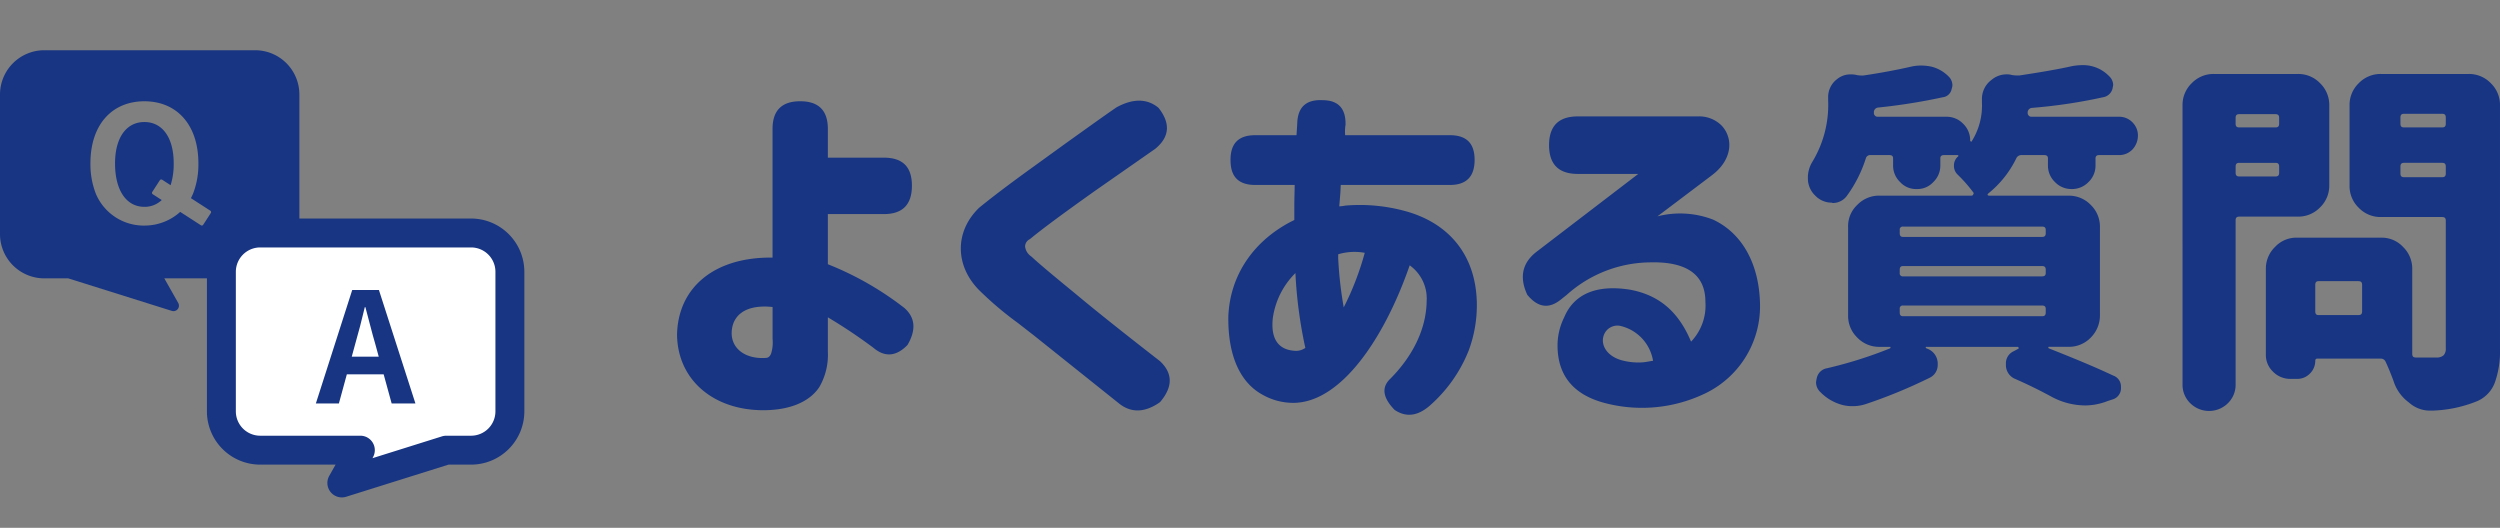
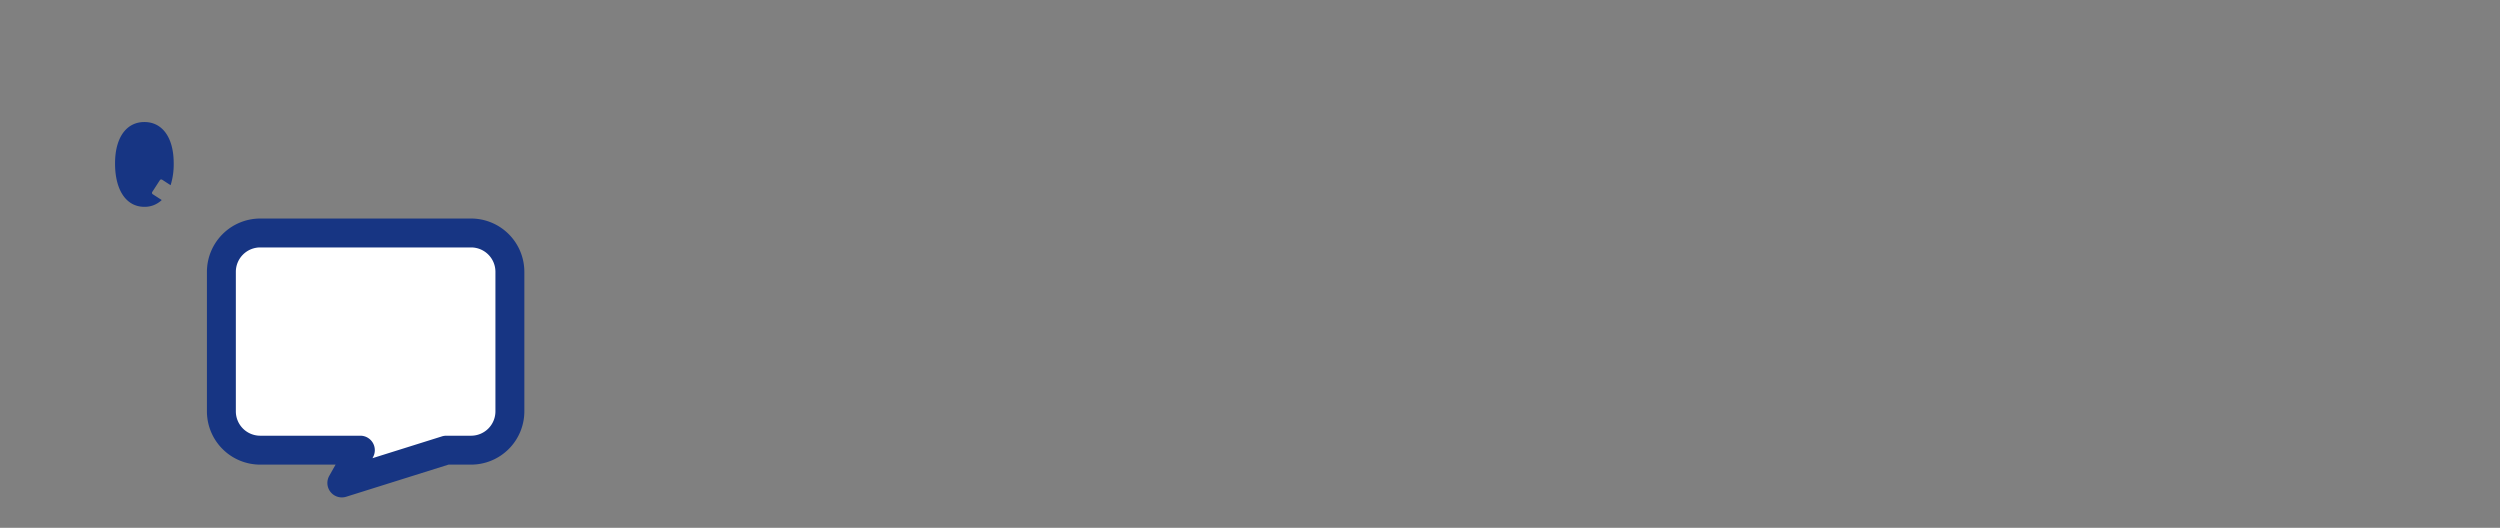
<svg xmlns="http://www.w3.org/2000/svg" width="345.792" height="73" viewBox="0 0 345.792 73">
  <rect x="0" y="0" width="345.792" height="73" fill="#808080" stroke="none" />
  <g id="グループ_973" data-name="グループ 973" transform="translate(-365 -153)">
-     <path id="パス_2892" data-name="パス 2892" d="M-105.493-8.109A71.513,71.513,0,0,1-99.17-3.876c1.581,1.326,3.162,1.173,4.692-.408,1.224-2.091,1.071-3.774-.408-5.1a43.1,43.1,0,0,0-10.608-6.069v-6.936h7.752c2.6,0,3.876-1.326,3.876-3.927s-1.275-3.876-3.876-3.876h-7.752V-34.17q0-3.825-3.825-3.825t-3.825,3.825v17.8c-8.109-.1-13.107,4.182-13.209,10.71.1,6.222,5.049,10.4,11.934,10.4,3.315,0,6.273-.969,7.752-3.213a8.9,8.9,0,0,0,1.173-4.9ZM-118.8-5.865c0-2.448,1.836-4.08,5.661-3.672V-5.1a5.1,5.1,0,0,1-.2,1.989c-.153.408-.408.612-.714.612C-116.714-2.3-118.754-3.621-118.8-5.865Zm53.193-31.263c-2.295,1.581-4.539,3.213-6.834,4.845l-4.794,3.468c-3.468,2.5-5.916,4.386-7.344,5.559C-88-19.941-87.9-15.2-84.533-11.832a46.926,46.926,0,0,0,5.3,4.488l2.295,1.785,11.679,9.333c1.683,1.377,3.621,1.326,5.712-.153q2.677-3.137,0-5.661c-4.59-3.57-8.466-6.63-11.577-9.231-3.111-2.55-5.2-4.284-6.222-5.253a1.916,1.916,0,0,1-.867-1.377,1.136,1.136,0,0,1,.663-1.02c1.785-1.479,4.845-3.723,9.078-6.732l8.262-5.763q2.983-2.448.459-5.661C-61.328-38.4-63.317-38.4-65.612-37.128Zm15.81,7.293c0,2.3,1.122,3.417,3.417,3.417h5.457l-.051,2.448v2.4c-5.457,2.652-8.925,7.5-9.129,13.413C-50.159-2.652-48.374.969-45.365,2.6a8.63,8.63,0,0,0,4.233,1.122c6.579,0,12.6-8.874,16.116-19.023a5.641,5.641,0,0,1,2.346,4.947C-22.721-6.273-24.812-2.5-27.719.408q-1.836,1.76.612,4.284,2.371,1.607,4.9-.612a19.948,19.948,0,0,0,5.355-7.6A18,18,0,0,0-15.734-10.3c-.2-6.579-3.978-10.812-9.69-12.444a23.661,23.661,0,0,0-8.517-.816,4.464,4.464,0,0,1-.816.1l.153-1.887.051-1.071h15.1c2.3,0,3.417-1.173,3.417-3.468S-17.162-33.3-19.457-33.3H-33.941a5.754,5.754,0,0,1,.051-1.428c.051-2.295-1.02-3.417-3.213-3.417-2.244-.1-3.417.969-3.468,3.264l-.1,1.581h-5.712c-2.295,0-3.417,1.122-3.417,3.417Zm5.865,21.726a10.862,10.862,0,0,1,3.111-6.12A62.09,62.09,0,0,0-39.449-3.876a2.334,2.334,0,0,1-1.224.408C-43.172-3.519-44.294-5.1-43.937-8.109Zm9.027-8.262v-.459a7.849,7.849,0,0,1,3.672-.2,39.668,39.668,0,0,1-2.907,7.548A53.957,53.957,0,0,1-34.91-16.371ZM-1.76-35.9q-3.978,0-3.978,3.978t3.978,3.978H6.6L-7.523-17.136c-1.938,1.53-2.346,3.519-1.224,5.916,1.479,1.785,3.009,1.989,4.692.612l.765-.612A17.491,17.491,0,0,1,8.134-15.708c5.151-.153,7.752,1.683,7.752,5.457A7.2,7.2,0,0,1,13.9-4.743c-1.632-3.927-4.233-6.426-8.466-7.191-4.845-.765-7.8.765-9.078,3.825A8.694,8.694,0,0,0-4.565-4.08C-4.514-.1-2.423,2.5,1.708,3.672A20.142,20.142,0,0,0,16.09,2.3a13.374,13.374,0,0,0,7.344-12.444c-.153-5.355-2.448-9.588-6.477-11.475a12.66,12.66,0,0,0-7.7-.459l7.5-5.661c2.805-2.091,3.06-5,1.428-6.834A4.377,4.377,0,0,0,14.866-35.9ZM2.014-6.018a2.006,2.006,0,0,1,2.04-.918,5.937,5.937,0,0,1,4.59,4.845c-.459.051-.867.153-1.326.2a8.673,8.673,0,0,1-3.111-.306C2.014-2.856,1.2-4.641,2.014-6.018ZM43.223-9.741H62.45c.357,0,.51.153.51.459v.51c0,.357-.153.51-.51.51H43.223c-.306,0-.459-.153-.459-.51v-.51A.406.406,0,0,1,43.223-9.741ZM30.065-27.132a3.26,3.26,0,0,0,1.02,2.193,3.126,3.126,0,0,0,2.3.969l.1.051a2.419,2.419,0,0,0,1.989-1.02,18.073,18.073,0,0,0,2.6-5.151.62.62,0,0,1,.663-.459h2.6c.357,0,.51.153.51.459v.969a3.126,3.126,0,0,0,.969,2.3,2.971,2.971,0,0,0,2.3.969,2.971,2.971,0,0,0,2.295-.969,3.126,3.126,0,0,0,.969-2.3v-.969c0-.306.153-.459.51-.459h1.887l.1.051v.1a1.617,1.617,0,0,0-.612,1.275,1.65,1.65,0,0,0,.51,1.275,20.248,20.248,0,0,1,2.193,2.5.224.224,0,0,1-.051.255c-.051.1-.1.153-.2.153H39.959a4.162,4.162,0,0,0-3.06,1.275,4.006,4.006,0,0,0-1.275,3.06v12.24A4.162,4.162,0,0,0,36.9-5.3a4.162,4.162,0,0,0,3.06,1.275h1.428c.051,0,.1,0,.1.051a.187.187,0,0,1-.051.153,59.023,59.023,0,0,1-8.721,2.754A1.736,1.736,0,0,0,31.289.306a3.766,3.766,0,0,0-.1.612A1.881,1.881,0,0,0,31.8,2.244a6.62,6.62,0,0,0,2.907,1.734,5.381,5.381,0,0,0,1.581.2,5.776,5.776,0,0,0,1.836-.306A70.332,70.332,0,0,0,46.895.255a1.945,1.945,0,0,0,1.122-1.836,2.2,2.2,0,0,0-1.326-2.142l-.255-.1-.1-.153a.187.187,0,0,1,.153-.051h12.6a.11.11,0,0,1,.1.1.1.1,0,0,1,0,.153l-.663.357a1.815,1.815,0,0,0-1.071,1.785A2.062,2.062,0,0,0,58.727.408c1.632.714,3.315,1.53,5,2.448A9.912,9.912,0,0,0,68.417,4.08a8.647,8.647,0,0,0,3.111-.612l.612-.2A1.628,1.628,0,0,0,73.364,1.53,1.591,1.591,0,0,0,72.293-.051c-2.7-1.275-5.712-2.5-8.925-3.774a.187.187,0,0,1-.051-.153c0-.051.051-.051.1-.051h2.7A4.162,4.162,0,0,0,69.182-5.3a4.329,4.329,0,0,0,1.275-3.06V-20.6a4.162,4.162,0,0,0-1.275-3.06,4.162,4.162,0,0,0-3.06-1.275H55.106a.387.387,0,0,1-.2-.1.387.387,0,0,1,.1-.2A14.18,14.18,0,0,0,58.88-30.09a.769.769,0,0,1,.714-.459h3.162c.357,0,.51.153.51.459v.969a3.126,3.126,0,0,0,.969,2.3,3.126,3.126,0,0,0,2.295.969,3.157,3.157,0,0,0,2.346-.969,3.126,3.126,0,0,0,.969-2.3v-.969c0-.306.153-.459.51-.459h2.7a2.537,2.537,0,0,0,1.887-.765A2.8,2.8,0,0,0,75.71-33.2a2.537,2.537,0,0,0-.765-1.887,2.537,2.537,0,0,0-1.887-.765H60.971a.463.463,0,0,1-.357-.153.463.463,0,0,1-.153-.357v-.153a.649.649,0,0,1,.561-.561,72.558,72.558,0,0,0,9.894-1.479,1.592,1.592,0,0,0,1.275-1.173l.1-.51a1.714,1.714,0,0,0-.561-1.224,5.008,5.008,0,0,0-3.672-1.53,8.619,8.619,0,0,0-1.53.153c-1.785.408-4.182.816-7.191,1.275a5.576,5.576,0,0,1-1.02-.051,2.485,2.485,0,0,0-.765-.1,3.208,3.208,0,0,0-2.091.765,3.265,3.265,0,0,0-1.326,2.7v.408a9.268,9.268,0,0,1-1.428,5.406c0,.051-.051.051-.1,0a.11.11,0,0,1-.1-.1,3.157,3.157,0,0,0-.969-2.346,3.157,3.157,0,0,0-2.346-.969H39.7a.463.463,0,0,1-.357-.153.463.463,0,0,1-.153-.357v-.2a.649.649,0,0,1,.561-.561,81.229,81.229,0,0,0,8.976-1.428,1.406,1.406,0,0,0,1.224-1.173,1.509,1.509,0,0,0,.1-.51,1.714,1.714,0,0,0-.561-1.224,5.061,5.061,0,0,0-2.346-1.326,7.173,7.173,0,0,0-1.428-.153,6.33,6.33,0,0,0-1.377.153q-2.984.688-6.579,1.224a4.418,4.418,0,0,1-.918-.051,2.89,2.89,0,0,0-.816-.1,2.888,2.888,0,0,0-1.938.663,3.1,3.1,0,0,0-1.224,2.55v.357a15.224,15.224,0,0,1-2.244,8.619,4.237,4.237,0,0,0-.561,2.04Zm12.7,12.9v-.459c0-.357.153-.51.459-.51H62.45c.357,0,.51.153.51.51v.459c0,.306-.153.459-.51.459H43.223A.406.406,0,0,1,42.764-14.229Zm0-5.508V-20.2a.406.406,0,0,1,.459-.459H62.45c.357,0,.51.153.51.459v.459c0,.357-.153.51-.51.51H43.223C42.917-19.227,42.764-19.38,42.764-19.737ZM95.243-35.7v.816c0,.357-.153.51-.51.51h-5c-.357,0-.51-.153-.51-.51V-35.7c0-.357.153-.51.51-.51h5C95.09-36.21,95.243-36.057,95.243-35.7ZM81.881,1.173a3.541,3.541,0,0,0,1.071,2.6,3.694,3.694,0,0,0,5.2,0,3.541,3.541,0,0,0,1.071-2.6v-22.7c0-.357.153-.51.51-.51h8.109a4.162,4.162,0,0,0,3.06-1.275,4.162,4.162,0,0,0,1.275-3.06V-37.434a4.162,4.162,0,0,0-1.275-3.06,4.162,4.162,0,0,0-3.06-1.275H86.215a4.162,4.162,0,0,0-3.06,1.275,4.162,4.162,0,0,0-1.275,3.06ZM89.225-28.1v-.867c0-.357.153-.51.51-.51h5c.357,0,.51.153.51.51v.867c0,.357-.153.51-.51.51h-5C89.378-27.591,89.225-27.744,89.225-28.1ZM93.407-3.009a3.191,3.191,0,0,0,.969,2.4A3.349,3.349,0,0,0,96.824.408h.918a2.429,2.429,0,0,0,1.734-.714,2.474,2.474,0,0,0,.765-1.785c0-.2.1-.306.255-.306h8.772a.722.722,0,0,1,.714.459q.535,1.147,1.071,2.6a5.873,5.873,0,0,0,2.142,3.009A4.328,4.328,0,0,0,116.2,4.794h.255a17.792,17.792,0,0,0,6.222-1.326,4.51,4.51,0,0,0,2.4-2.55,12.849,12.849,0,0,0,.714-4.641V-37.434a4.162,4.162,0,0,0-1.275-3.06,4.162,4.162,0,0,0-3.06-1.275H109.318a4.162,4.162,0,0,0-3.06,1.275,4.162,4.162,0,0,0-1.275,3.06v11.118a4.162,4.162,0,0,0,1.275,3.06,4.162,4.162,0,0,0,3.06,1.275h8.466c.357,0,.51.153.51.51V-3.825a1.3,1.3,0,0,1-.306.969,1.435,1.435,0,0,1-1.02.306h-2.805c-.357,0-.51-.153-.51-.51V-14.79a4.162,4.162,0,0,0-1.275-3.06,4.006,4.006,0,0,0-3.06-1.275H97.742a4.006,4.006,0,0,0-3.06,1.275,4.162,4.162,0,0,0-1.275,3.06Zm6.834-5.916V-12.6c0-.357.153-.51.459-.51h5.508c.357,0,.51.153.51.51v3.672c0,.357-.153.51-.51.51H100.7C100.394-8.415,100.241-8.568,100.241-8.925ZM112.021-28v-.969c0-.357.153-.51.51-.51h5.253c.357,0,.51.153.51.51V-28c0,.357-.153.51-.51.51h-5.253C112.174-27.489,112.021-27.642,112.021-28Zm0-6.885v-.867c0-.357.153-.51.51-.51h5.253c.357,0,.51.153.51.51v.867c0,.357-.153.51-.51.51h-5.253C112.174-34.374,112.021-34.527,112.021-34.884Z" transform="translate(585 205)" fill="#173583" />
    <g id="グループ_947" data-name="グループ 947" transform="translate(365 152.589)">
      <g id="グループ_944" data-name="グループ 944" transform="translate(0)">
        <g id="QAのアイコン6" transform="translate(0 7.359)">
          <g id="グループ_940" data-name="グループ 940" transform="translate(0 0)">
-             <path id="パス_2862" data-name="パス 2862" d="M89.541,80.54H60.372a6.13,6.13,0,0,0-6.122,6.122v19.31a6.13,6.13,0,0,0,6.122,6.122h3.314l14.333,4.5a.786.786,0,0,0,.227.034.747.747,0,0,0,.586-.28.755.755,0,0,0,.072-.846l-1.927-3.409H89.537a6.13,6.13,0,0,0,6.122-6.122V86.662A6.124,6.124,0,0,0,89.541,80.54Zm-6.133,22.518-1.051,1.625a.231.231,0,0,1-.317.068L79.175,102.9a7.342,7.342,0,0,1-4.708,1.889h-.034a7.191,7.191,0,0,1-6.919-4.383,11.194,11.194,0,0,1-.756-4.213c0-5.438,3.046-8.593,7.467-8.593s7.467,3.182,7.467,8.593a11.215,11.215,0,0,1-.7,4.081,7.033,7.033,0,0,1-.336.726l2.691,1.738A.239.239,0,0,1,83.408,103.058Z" transform="translate(-54.25 -80.54)" fill="#173583" />
            <path id="パス_2863" data-name="パス 2863" d="M100.418,106.82c-2.483,0-4.058,2.143-4.058,5.729,0,3.745,1.58,6,4.058,6a3.4,3.4,0,0,0,2.4-.941l-1.243-.8a.231.231,0,0,1-.068-.317l1.051-1.625a.231.231,0,0,1,.317-.068l1.171.76a9.717,9.717,0,0,0,.427-3C104.481,108.963,102.9,106.82,100.418,106.82Z" transform="translate(-80.447 -96.889)" fill="#173583" />
          </g>
          <g id="グループ_942" data-name="グループ 942" transform="translate(30.621 25.278)">
            <path id="パス_2864" data-name="パス 2864" d="M145.52,127.96h29.169a5.367,5.367,0,0,1,5.366,5.366v19.31A5.367,5.367,0,0,1,174.689,158h-3.431l-14.447,4.535L159.373,158H145.516a5.367,5.367,0,0,1-5.366-5.366v-19.31A5.373,5.373,0,0,1,145.52,127.96Z" transform="translate(-140.15 -127.96)" fill="#fff" />
            <path id="パス_2864_-_アウトライン" data-name="パス 2864 - アウトライン" d="M145.52,125.96h29.169a7.374,7.374,0,0,1,7.366,7.366v19.31A7.374,7.374,0,0,1,174.689,160h-3.125l-14.154,4.443a2,2,0,0,1-2.34-2.892l.876-1.551h-10.43a7.374,7.374,0,0,1-7.366-7.366v-19.31A7.382,7.382,0,0,1,145.52,125.96ZM174.689,156a3.37,3.37,0,0,0,3.366-3.366v-19.31a3.37,3.37,0,0,0-3.366-3.366H145.52a3.376,3.376,0,0,0-3.37,3.369v19.307A3.37,3.37,0,0,0,145.516,156h13.857a2,2,0,0,1,1.741,2.984l-.071.126,9.616-3.018a2,2,0,0,1,.6-.092Z" transform="translate(-140.15 -127.96)" fill="#173583" />
            <g id="グループ_941" data-name="グループ 941" transform="translate(13.067 7.883)">
-               <path id="パス_2865" data-name="パス 2865" d="M184.109,160.489h-5.094l-1.1,4.032H174.73l5.03-15.7h3.692l5.052,15.7h-3.288Zm-.68-2.441-.469-1.719c-.487-1.632-.911-3.439-1.379-5.135H181.5c-.4,1.719-.869,3.5-1.338,5.135l-.469,1.719Z" transform="translate(-174.73 -148.82)" fill="#173583" />
-             </g>
+               </g>
          </g>
        </g>
-         <rect id="長方形_1119" data-name="長方形 1119" width="73" height="73" transform="translate(0 0.411)" fill="none" />
      </g>
    </g>
  </g>
</svg>